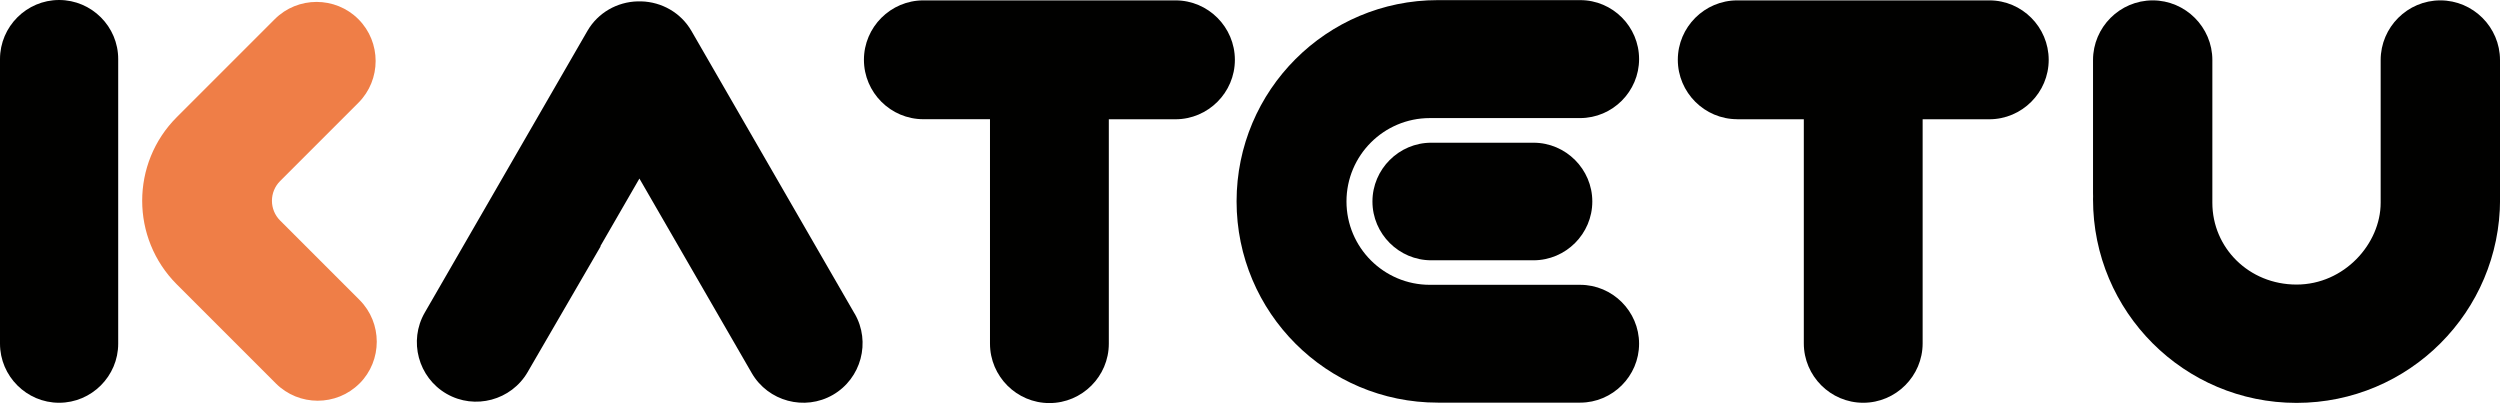
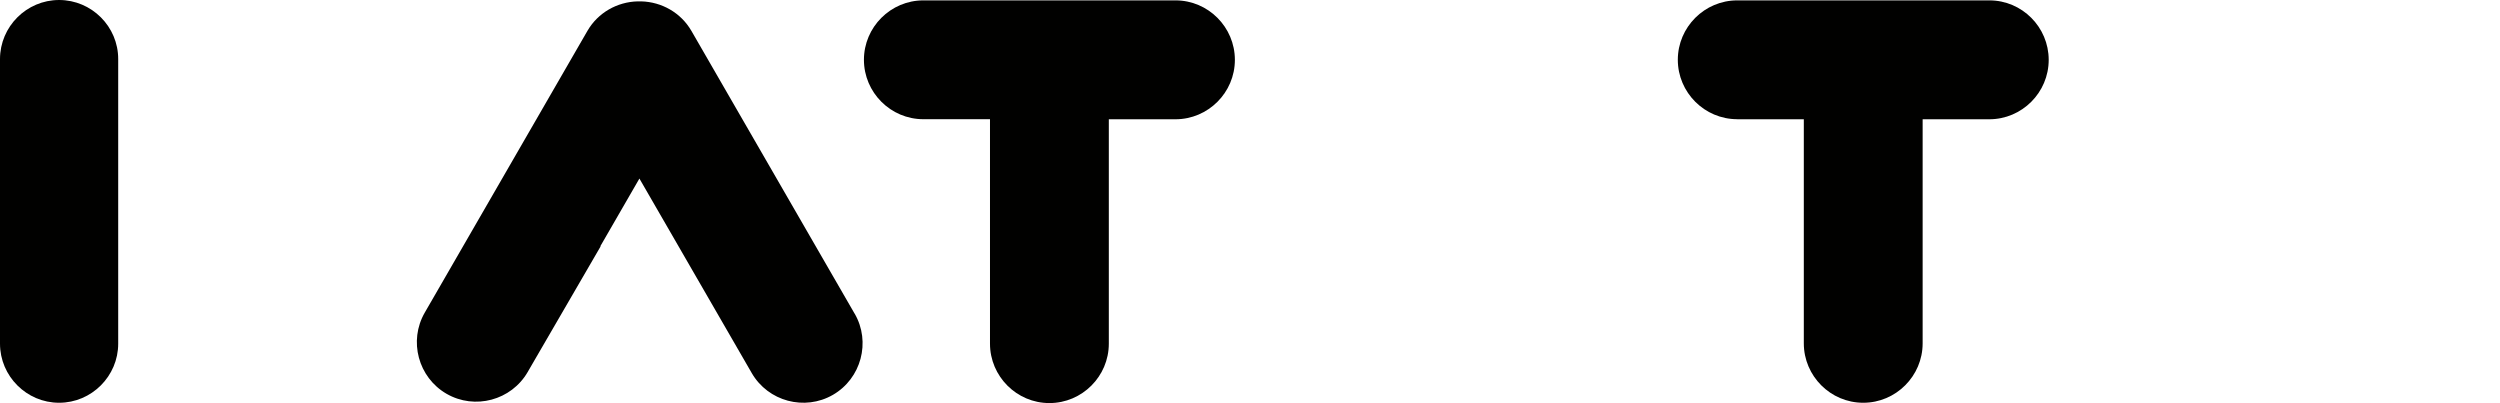
<svg xmlns="http://www.w3.org/2000/svg" id="Layer_2" data-name="Layer 2" viewBox="0 0 397.63 64.11">
  <defs>
    <style>
      .cls-1 {
        fill: #010100;
      }

      .cls-2 {
        fill: #ef7e47;
      }
    </style>
  </defs>
  <g id="_图层_1" data-name="图层 1">
    <g>
      <path class="cls-1" d="M9.4,0C4.23,0,0,4.23,0,9.4V54.66c0,5.17,4.23,9.4,9.4,9.4s9.4-4.23,9.4-9.4V9.4C18.81,4.23,14.58,0,9.4,0Z" />
-       <path class="cls-2" d="M57.18,61h0c3.66-3.66,3.66-9.64,0-13.3l-12.63-12.63c-1.73-1.73-1.73-4.54,0-6.27l12.45-12.45c3.66-3.66,3.66-9.64,0-13.3-3.66-3.66-9.64-3.66-13.3,0l-15.58,15.58c-7.34,7.34-7.34,19.25,0,26.6h0s15.76,15.76,15.76,15.76c3.66,3.66,9.64,3.66,13.3,0Z" />
      <path class="cls-1" d="M157.46,54.66c0,5.2,4.25,9.45,9.45,9.45h0c5.2,0,9.45-4.25,9.45-9.45V18.97h10.6c5.2,0,9.45-4.25,9.45-9.45S192.17,.06,186.97,.06h-40.11c-5.2,0-9.45,4.25-9.45,9.45s4.25,9.45,9.45,9.45h10.6V54.66Z" />
      <path class="cls-1" d="M276.3,18.97h10.6V54.61c0,5.2,4.25,9.45,9.45,9.45s9.45-4.25,9.45-9.45V18.97s10.6,0,10.6,0c5.2,0,9.45-4.25,9.45-9.45S321.62,.06,316.42,.06h-40.11c-5.2,0-9.45,4.25-9.45,9.45s4.25,9.45,9.45,9.45Z" />
-       <path class="cls-1" d="M243.91,22.7h-16.27c-5.14,0-9.35,4.21-9.35,9.35h0c0,5.14,4.21,9.35,9.35,9.35h16.27c5.14,0,9.35-4.21,9.35-9.35h0c0-5.14-4.21-9.35-9.35-9.35Z" />
-       <path class="cls-1" d="M228.69,64.04c.06,0,.12,0,.18,0,.06,0,.12,0,.18,0h22.28c5.15,0,9.37-4.22,9.37-9.37h0c0-5.15-4.22-9.37-9.37-9.37h-21.08s-2.83,0-2.83,0c-7.32,0-13.26-5.94-13.26-13.26s5.93-13.25,13.24-13.26h23.91c5.17,0,9.39-4.23,9.39-9.39S256.49,.02,251.34,.02h-22.24c-.07,0-.14,0-.2,0-.07,0-.14,0-.21,0-17.68,0-32.01,14.33-32.01,32.01s14.33,32.01,32.01,32.01Z" />
-       <path class="cls-1" d="M397.63,9.55c0-5.22-4.27-9.49-9.49-9.49s-9.49,4.27-9.49,9.49v22.7c0,6.52-5.79,13.01-13.38,13.01s-13.39-5.86-13.39-13.01V9.55c0-5.22-4.27-9.49-9.49-9.49s-9.49,4.27-9.49,9.49V30.76c0,.16,0,.31,.01,.47,0,.16-.01,.32-.01,.48,0,17.88,14.49,32.37,32.37,32.37s32.37-14.49,32.37-32.37c0-.16,0-.32-.01-.48,0-.16,.01-.31,.01-.47V9.55Z" />
      <path class="cls-1" d="M135.93,49.89L109.98,4.93c-1.7-2.95-4.78-4.62-7.96-4.71-.11,0-.21,0-.32,0-.11,0-.21,0-.32,0-3.18,.09-6.26,1.76-7.96,4.71l-25.86,44.79c-2.6,4.5-1.04,10.31,3.46,12.91,4.5,2.6,10.31,1.04,12.91-3.46l.63-1.09,10.98-18.91h-.06l6.22-10.77,17.87,30.94c2.6,4.5,8.41,6.06,12.91,3.46,4.5-2.6,6.06-8.41,3.46-12.91Z" />
    </g>
  </g>
</svg>